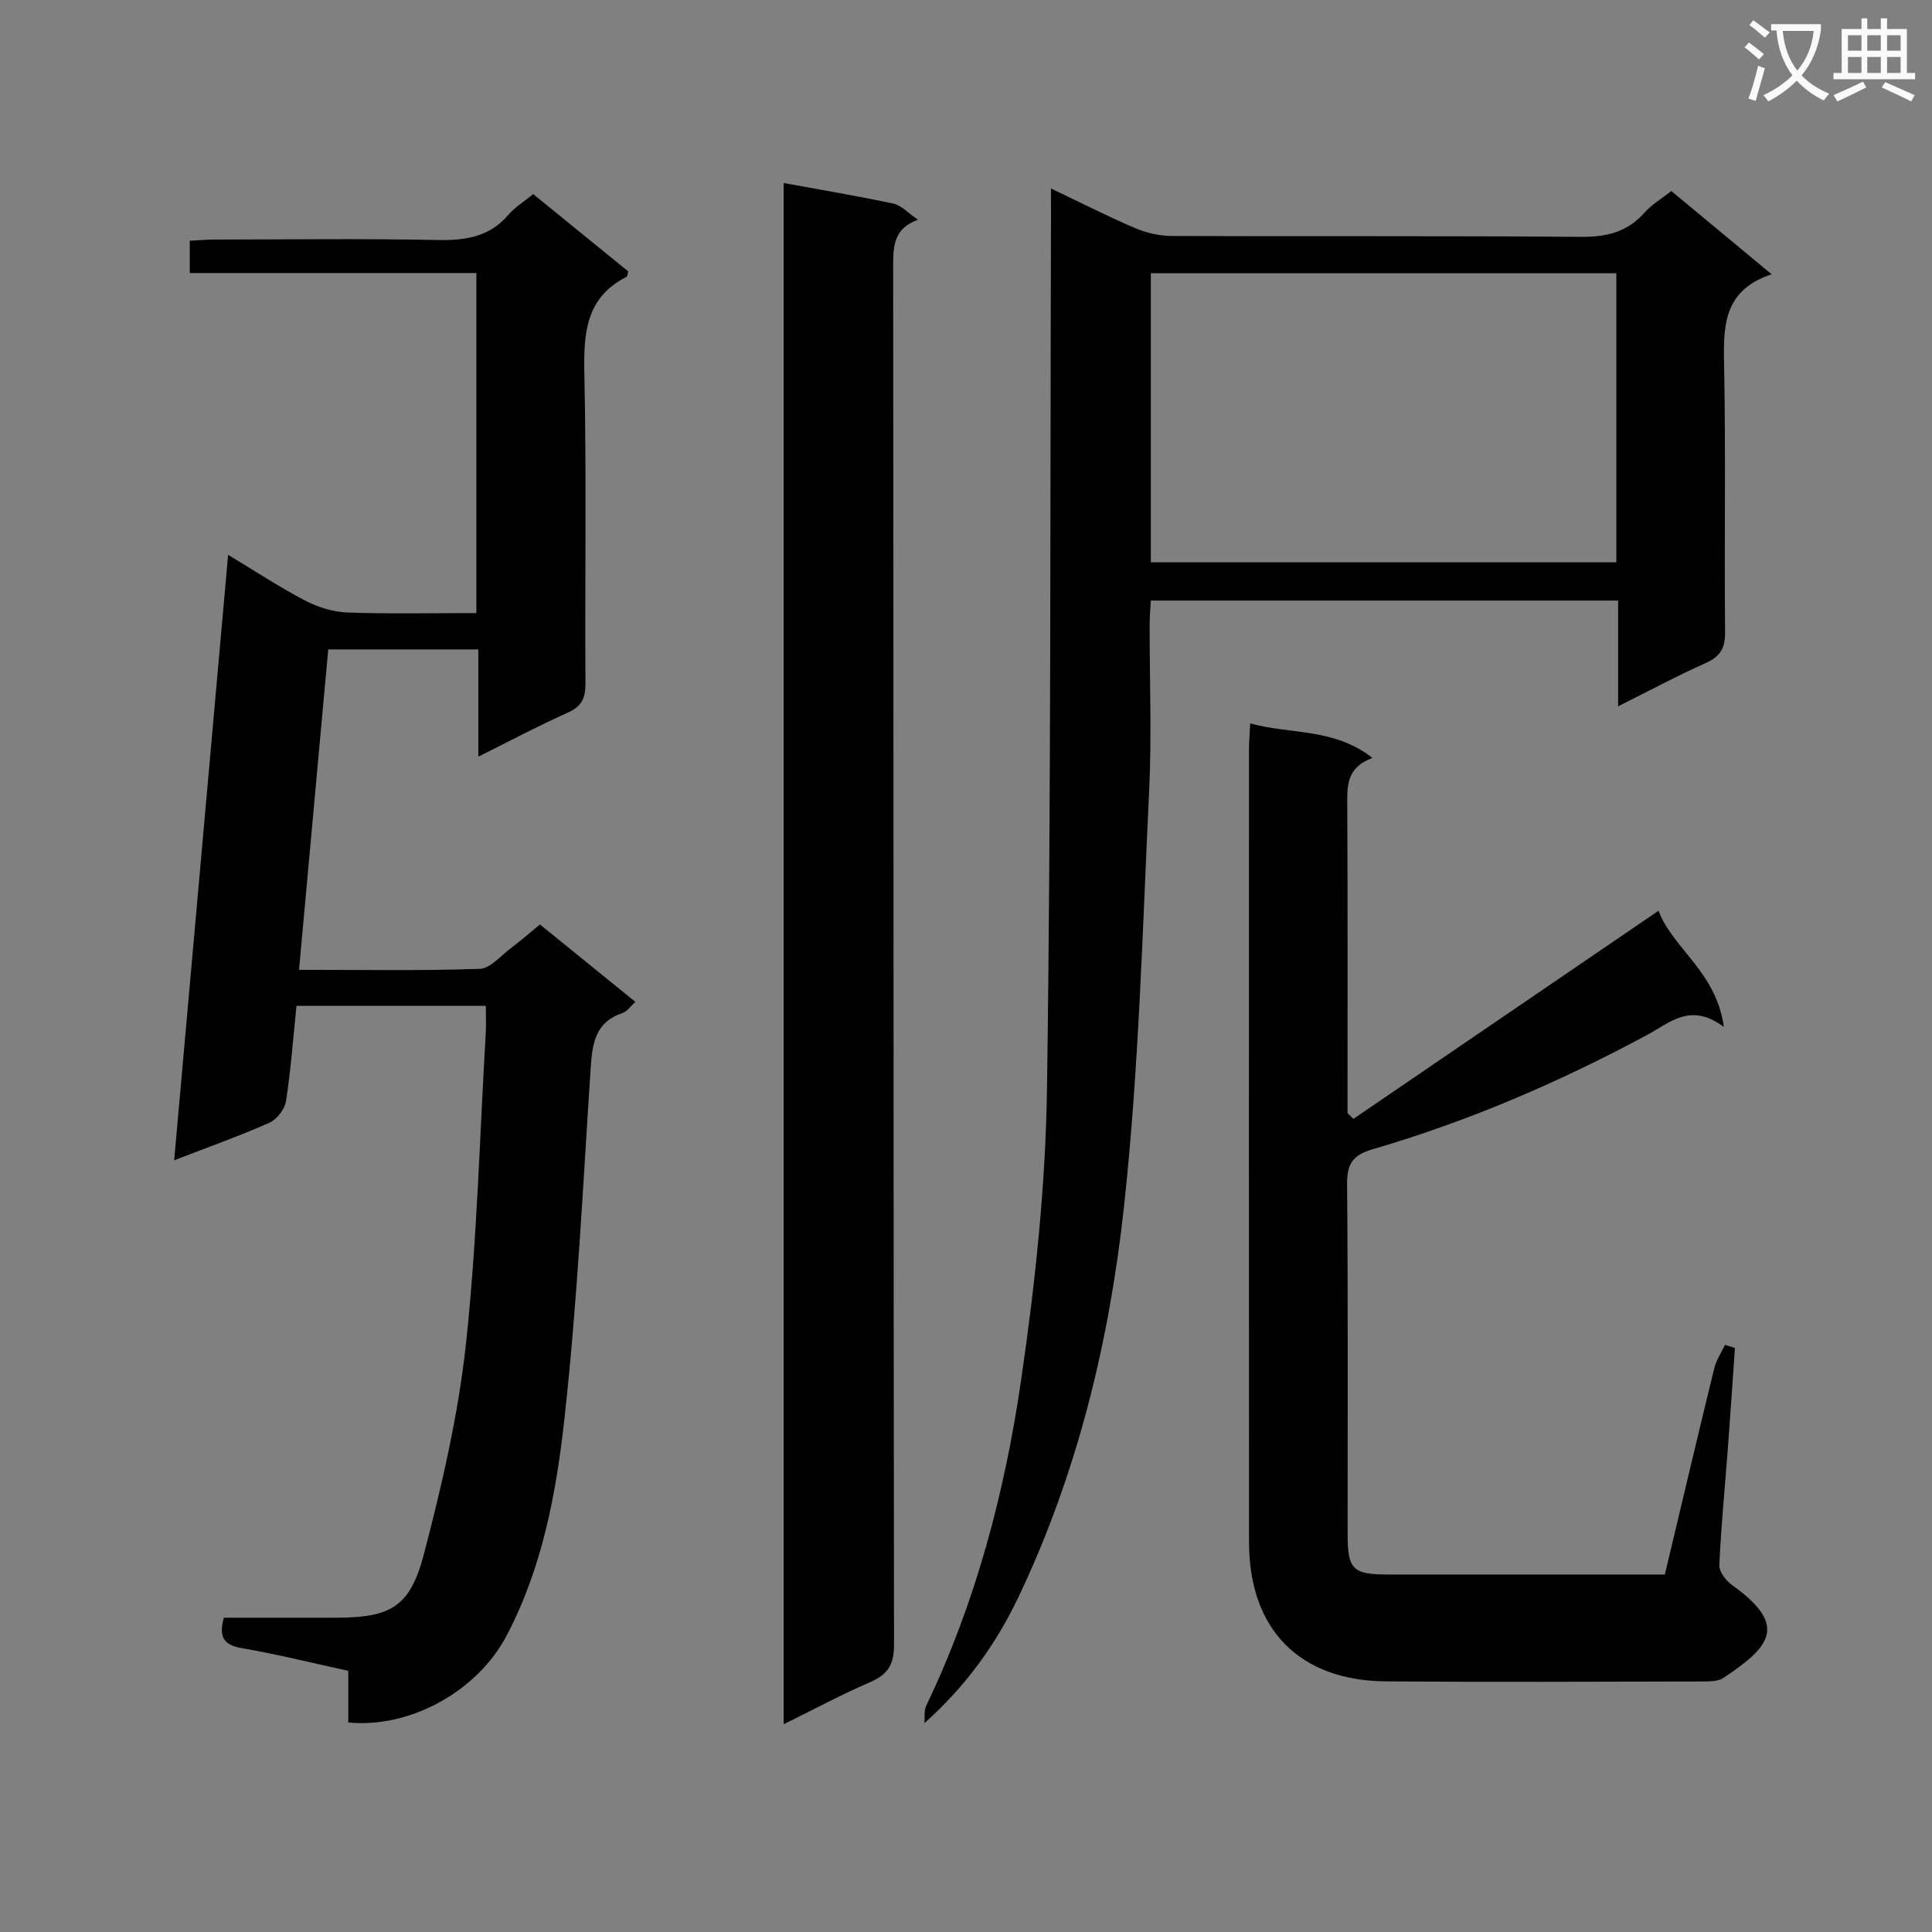
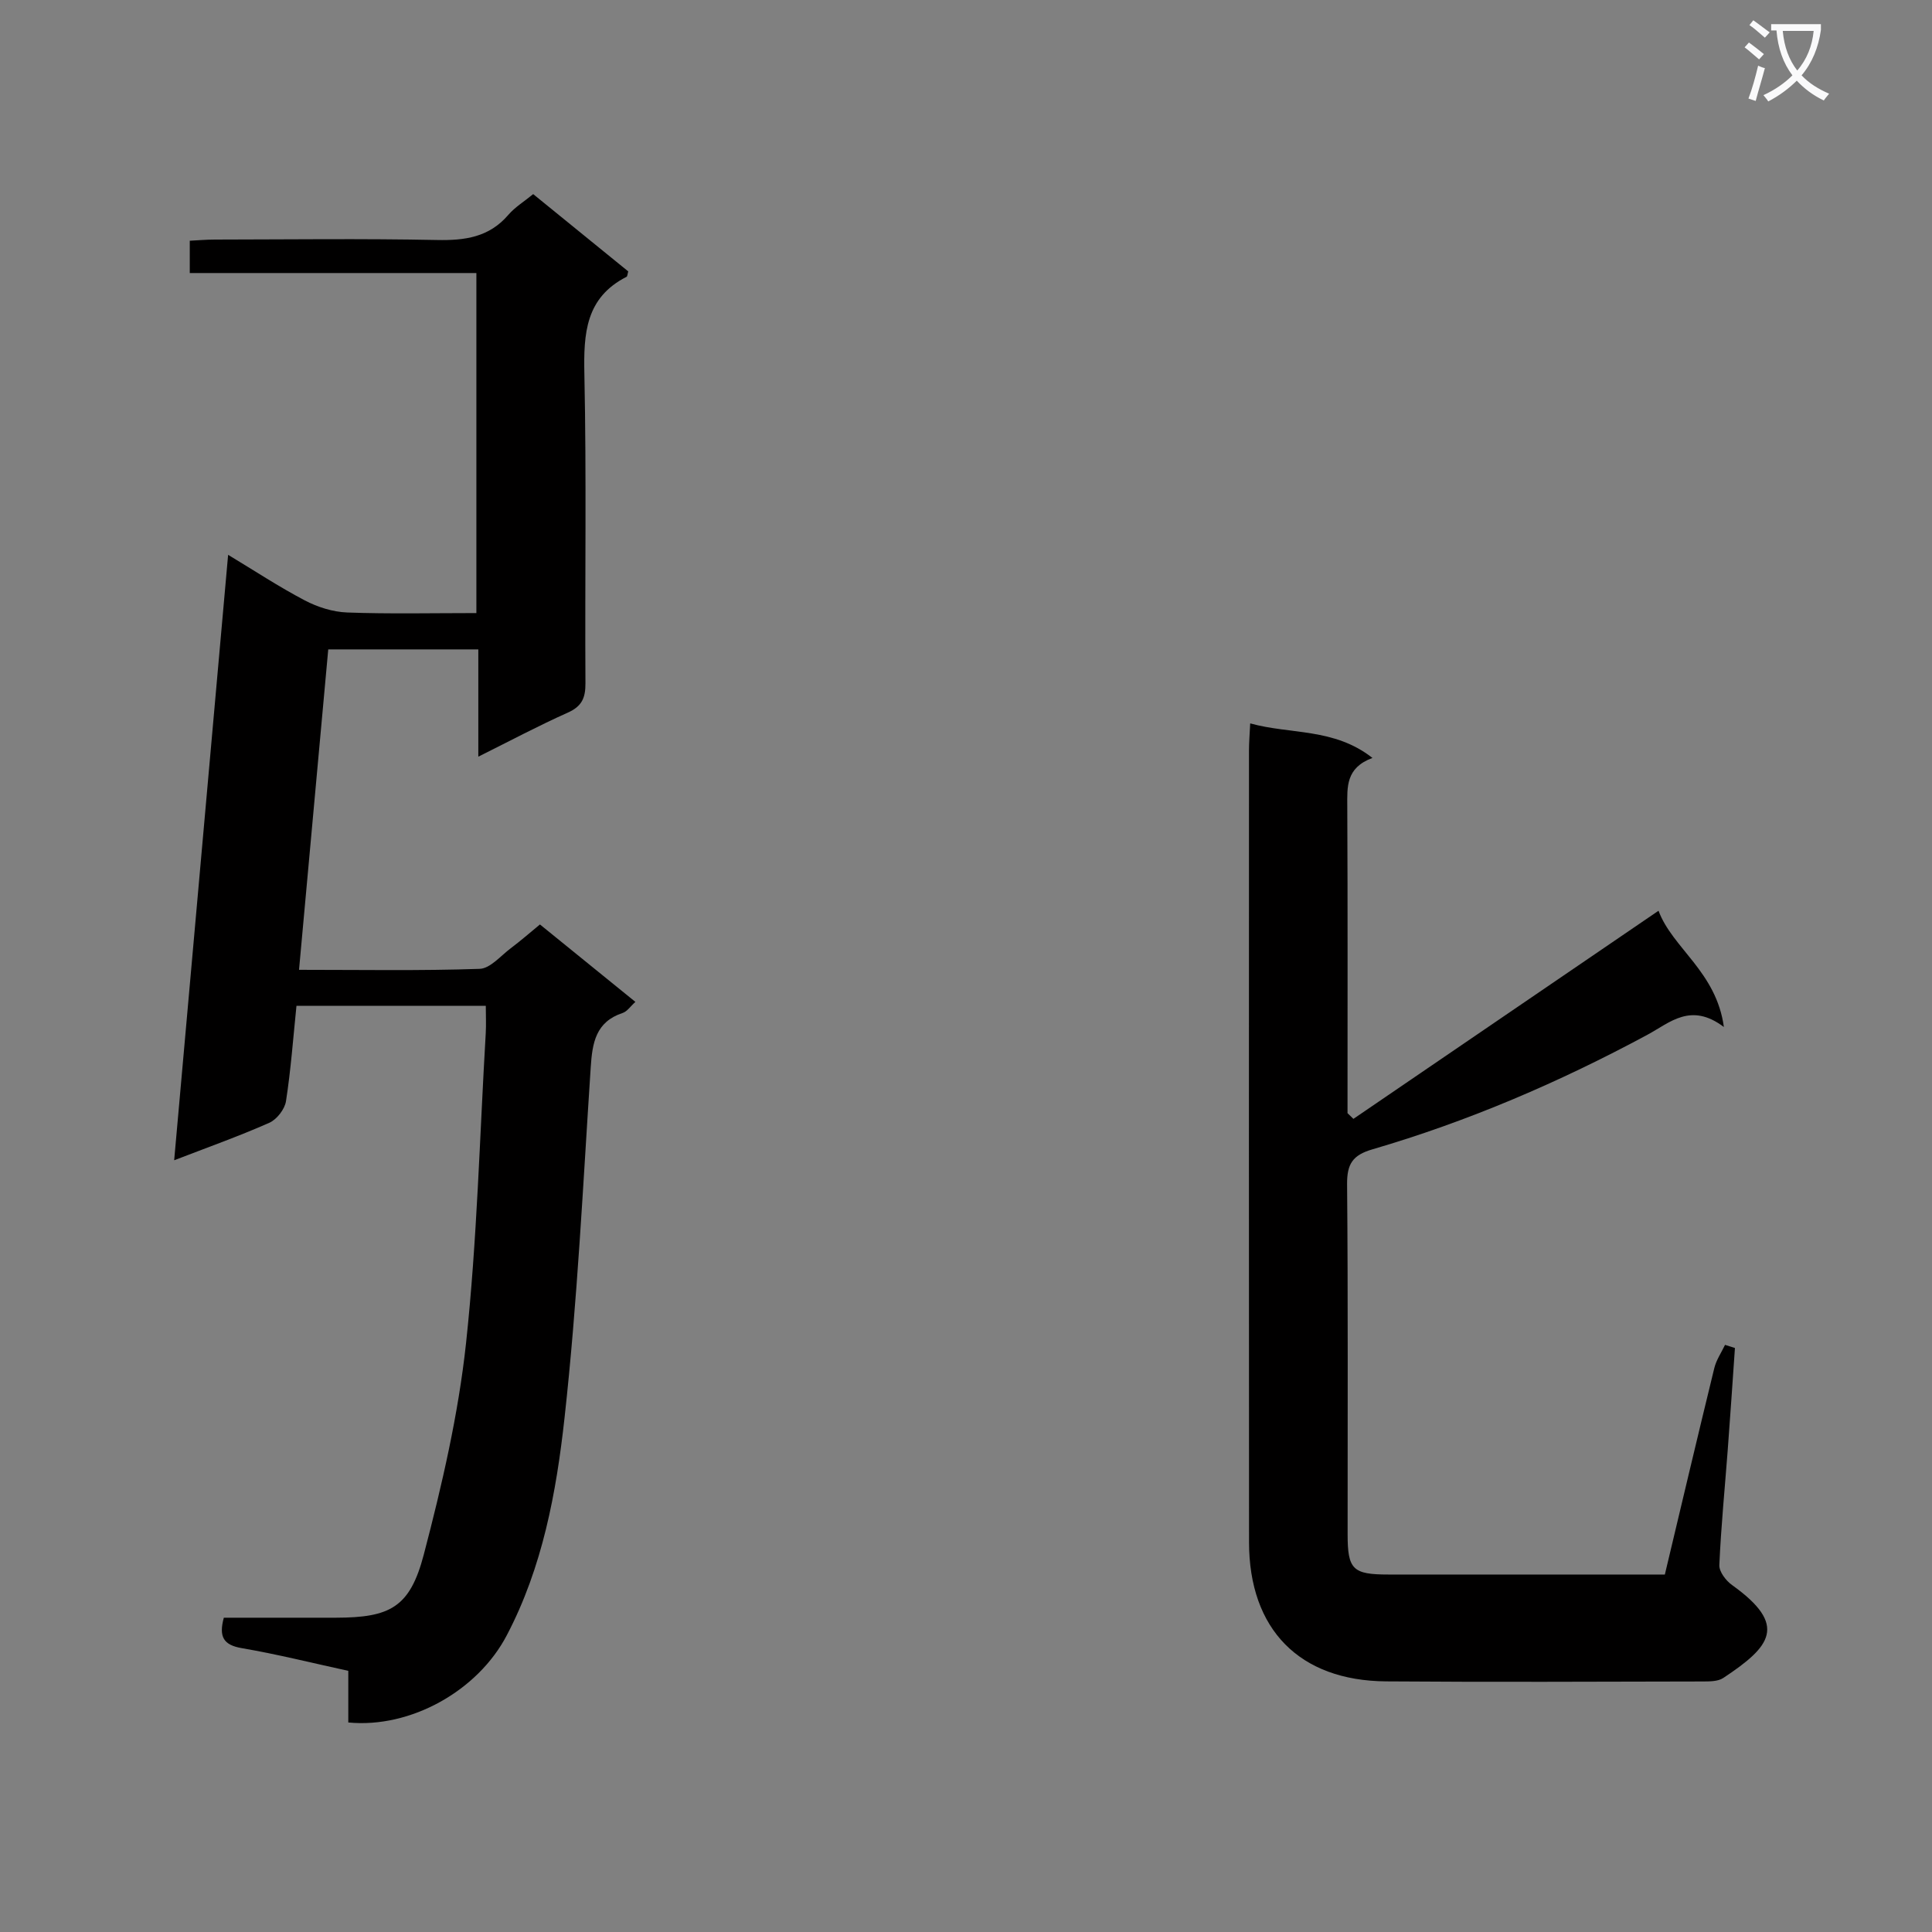
<svg xmlns="http://www.w3.org/2000/svg" enable-background="new 0 0 400 400" viewBox="0 0 400 400">
  <rect x="0" y="0" width="400" height="400" fill="#808080" stroke="none" />
  <path d="m362.1 8.8c1.1.8 2.1 1.6 3.1 2.4l-1 1.1c-1.3-1.1-2.3-2-3-2.5zm1.9 4.8c.5.2.9.4 1.4.5-.6 2.3-1.3 4.5-1.9 6.8l-1.5-.5c.8-2.1 1.4-4.3 2-6.8zm-1-9.4c1.3.9 2.4 1.8 3.4 2.5l-1 1.1c-1.4-1.2-2.4-2.1-3.2-2.6zm3.7 2.2v-1.4h10.3v1.2c-.5 3.6-1.8 6.8-4 9.4 1.5 1.6 3.4 2.8 5.7 3.8-.3.4-.7.8-1.1 1.4-2.3-1.1-4.1-2.5-5.6-4.1-1.6 1.6-3.6 3.1-5.9 4.3-.3-.5-.7-.9-1-1.3 2.4-1.1 4.4-2.5 6-4.1-1.9-2.5-3-5.6-3.3-9.3h-1.1zm8.8 0h-6.4c.3 3.3 1.3 6 3 8.2 2-2.3 3.1-5.1 3.4-8.2z" fill="#fafafb" />
-   <path d="m385.3 3.8h1.3v2.2h2.8v-2.2h1.3v2.2h4.1v9.1h1.7v1.3h-16.9v-1.3h1.7v-9.1h4.1v-2.2zm.4 13.1.7 1.2c-1.8.9-3.8 1.9-6 2.9-.2-.4-.5-.8-.8-1.3 2.3-1 4.3-1.9 6.1-2.8zm-3.1-6.4h2.8v-3.2h-2.8zm0 4.6h2.8v-3.3h-2.8zm4-4.6h2.8v-3.2h-2.8zm0 4.6h2.8v-3.3h-2.8zm3.7 1.9c2.1.9 4.1 1.8 6.1 2.7l-.7 1.3c-2.2-1.1-4.2-2-6.1-2.9zm3.2-9.7h-2.8v3.2h2.8zm-2.8 7.8h2.8v-3.3h-2.8z" fill="#fafafb" />
  <g fill="#010000">
    <path d="m72.11 356.62c0-3.4 0-6.85 0-10.69-7.53-1.64-14.75-3.45-22.06-4.7-3.77-.65-4.79-2.33-3.71-6.3 7.62 0 15.41.01 23.2 0 11.23-.02 15.33-2.13 18.2-13.07 3.77-14.39 7.16-29.04 8.75-43.79 2.29-21.29 2.82-42.78 4.08-64.18.1-1.79.01-3.59.01-5.64-13.29 0-26.05 0-39.2 0-.68 6.64-1.16 13.23-2.17 19.74-.26 1.67-1.9 3.78-3.45 4.47-6.31 2.79-12.83 5.11-19.7 7.76 3.74-41.96 7.42-83.3 11.17-125.35 5.45 3.28 10.52 6.63 15.88 9.44 2.65 1.39 5.81 2.39 8.77 2.5 8.79.32 17.61.12 26.75.12 0-23.55 0-46.75 0-70.4-19.75 0-39.36 0-59.34 0 0-2.33 0-4.23 0-6.69 1.67-.08 3.42-.24 5.18-.24 15.33-.02 30.66-.22 45.98.09 5.79.12 10.81-.56 14.79-5.2 1.38-1.61 3.29-2.77 5.15-4.3 6.65 5.41 13.2 10.73 19.68 16-.16.54-.16 1.02-.35 1.12-8.5 4.33-8.91 11.75-8.73 20.17.45 21.32.09 42.65.22 63.98.02 3.05-.75 4.79-3.67 6.09-6.01 2.68-11.84 5.79-18.51 9.11 0-7.86 0-14.9 0-22.21-10.48 0-20.4 0-31.07 0-2 21.92-3.99 43.81-6.05 66.34 12.84 0 25.13.22 37.39-.2 2.2-.07 4.36-2.7 6.45-4.27 1.98-1.48 3.85-3.12 6.04-4.92 6.57 5.33 13 10.55 19.76 16.03-1.03.92-1.7 1.98-2.63 2.29-5.6 1.85-6.29 6.21-6.62 11.29-1.59 24.2-2.76 48.46-5.42 72.55-1.7 15.42-4.55 30.9-11.95 45-6 11.49-19.9 19.31-32.82 18.06z" />
-     <path d="m217.59 39.02c6.36 3.03 11.82 5.82 17.44 8.21 2.35 1 5.05 1.62 7.6 1.63 28.16.11 56.32-.06 84.48.18 5.34.05 9.71-.89 13.33-4.98 1.5-1.7 3.55-2.9 5.59-4.51 6.8 5.64 13.42 11.14 20.77 17.24-10.39 3.43-9.99 11.3-9.83 19.58.34 18.16.01 36.33.19 54.49.03 3.34-.99 5.07-4.04 6.43-5.89 2.62-11.58 5.69-18.1 8.94 0-7.62 0-14.63 0-21.89-32.53 0-64.44 0-96.76 0-.09 1.68-.24 3.29-.24 4.89-.02 11.5.45 23.02-.1 34.49-1.38 28.72-2.1 57.54-5.21 86.09-3.03 27.91-9.66 55.26-21.87 80.89-4.67 9.79-10.93 18.46-19.45 26.06.11-1.22-.12-2.59.38-3.63 10.23-21.32 16.22-44.01 19.61-67.19 2.93-20.02 5.1-40.31 5.39-60.51.86-60.13.63-120.27.83-180.4 0-1.76-.01-3.52-.01-6.01zm20.68 77.4h96.38c0-20.17 0-39.93 0-59.85-32.32 0-64.36 0-96.38 0z" />
    <path d="m280.21 231.65c20.94-14.28 41.87-28.56 63.17-43.09 2.86 7.74 11.97 12.61 13.53 24.07-6.86-5.18-11.18-.9-15.8 1.59-18.2 9.81-37.12 17.94-56.97 23.74-4.09 1.19-5.27 3.02-5.24 7.21.21 24.16.1 48.32.11 72.48 0 7.3 1.06 8.34 8.44 8.34 18.98.01 37.95 0 57.24 0 3.44-14.43 6.78-28.6 10.24-42.75.41-1.68 1.46-3.2 2.22-4.8.68.22 1.37.44 2.05.65-.49 7.03-.96 14.06-1.49 21.08-.6 7.95-1.39 15.9-1.74 23.86-.06 1.36 1.36 3.23 2.62 4.13 11.68 8.34 8.03 12.73-1.81 19.25-1.12.74-2.86.71-4.32.72-21.83.04-43.66.15-65.49-.02-17.96-.14-28.36-10.78-28.37-28.8-.04-54.65-.02-109.31-.01-163.96 0-1.63.14-3.26.25-5.58 8.39 2.33 17.33.89 25.31 7.15-5.56 2.07-5.22 6.02-5.21 10.08.1 21.16.05 42.31.05 63.47.41.4.81.79 1.22 1.18z" />
-     <path d="m162.25 356.99c0-106.68 0-212.72 0-319.1 7.78 1.43 15.29 2.68 22.73 4.27 1.64.35 3.02 1.94 5.06 3.33-5.05 1.85-5.12 5.51-5.12 9.68.1 95.11.04 190.21.18 285.32.01 4.13-1.27 6.2-4.96 7.79-5.9 2.54-11.58 5.6-17.89 8.71z" />
  </g>
</svg>